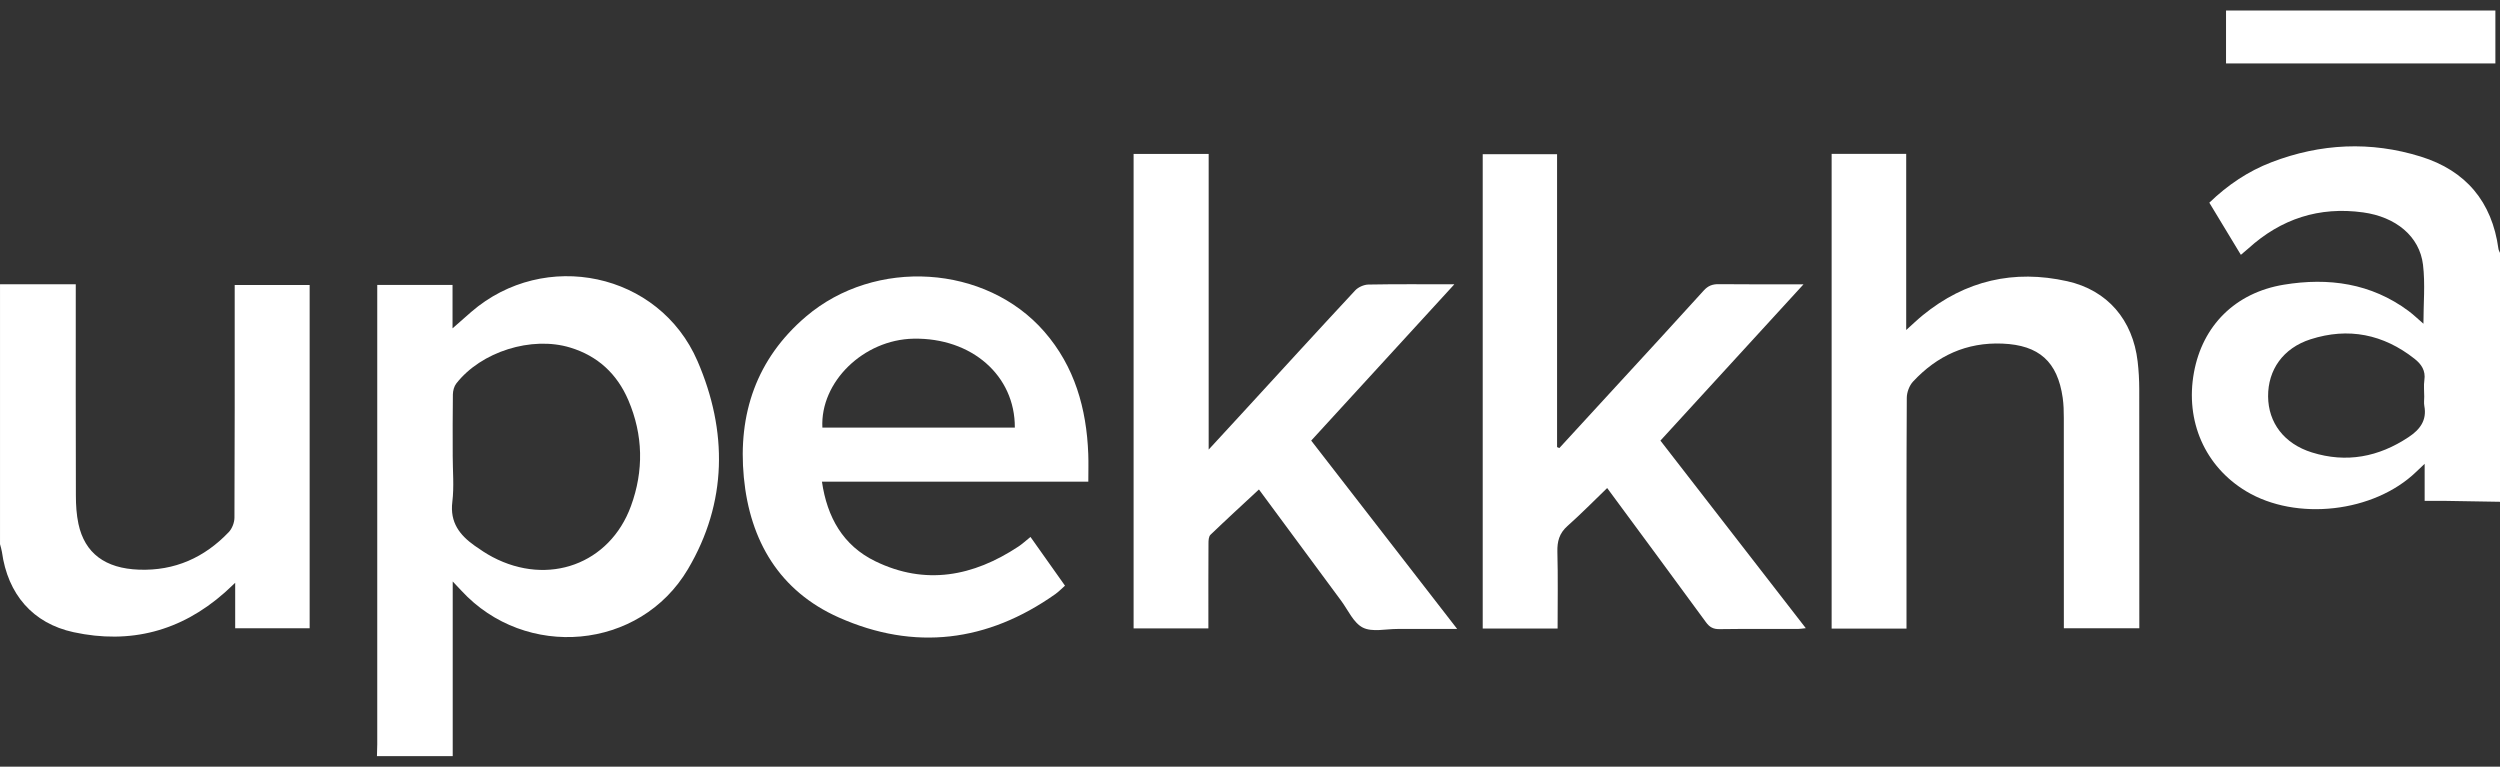
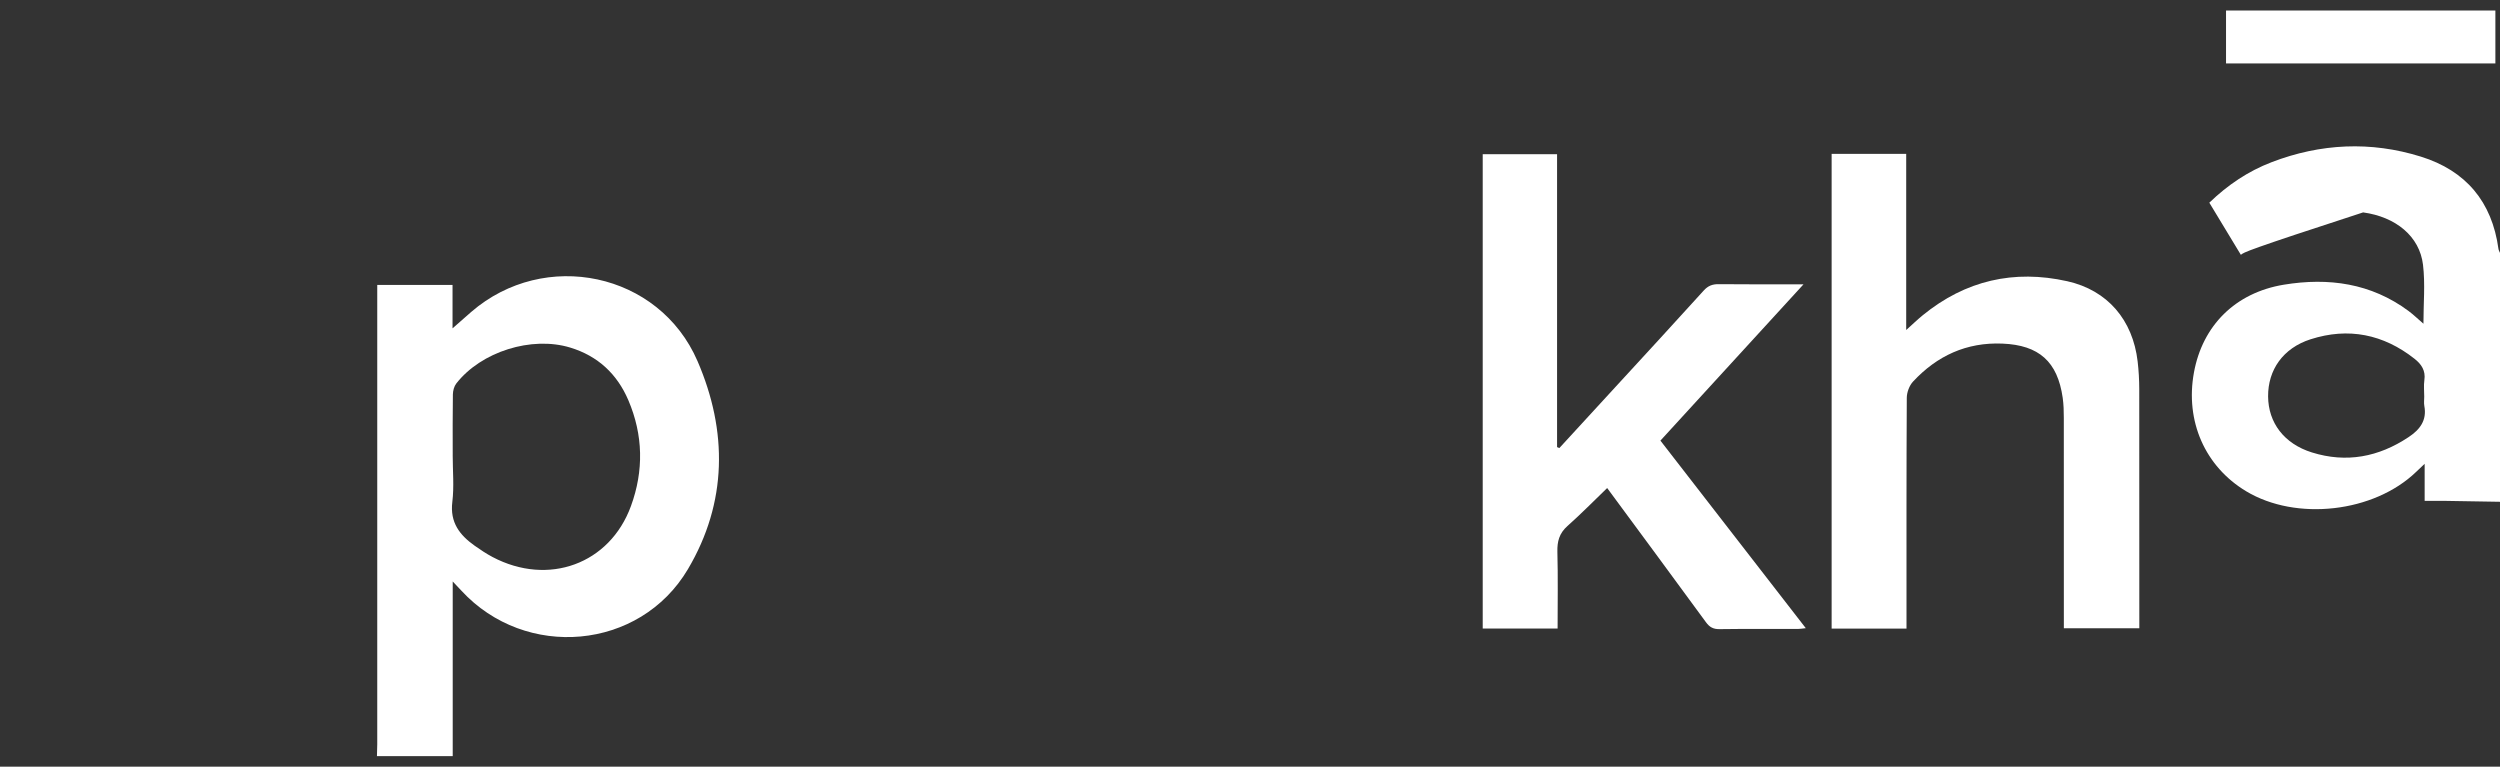
<svg xmlns="http://www.w3.org/2000/svg" width="150" height="46" viewBox="0 0 150 46" fill="none">
  <rect x="0" y="0" width="150" height="46" fill="#333333" stroke="none" />
  <path d="M22.617 45.368C22.623 45.129 22.634 44.891 22.635 44.651C22.635 35.715 22.635 26.778 22.635 17.843C22.635 17.606 22.635 17.37 22.635 17.096H27.152V19.701C27.535 19.364 27.901 19.038 28.272 18.717C32.674 14.91 39.548 16.338 41.852 21.669C43.664 25.863 43.643 30.15 41.277 34.148C38.389 39.03 31.529 39.613 27.681 35.438C27.536 35.281 27.389 35.127 27.163 34.888V45.368H22.617ZM27.162 27.308C27.162 28.247 27.252 29.197 27.139 30.122C26.99 31.346 27.581 32.106 28.482 32.744C28.828 32.987 29.182 33.226 29.555 33.422C32.897 35.184 36.584 33.847 37.857 30.364C38.632 28.247 38.593 26.1 37.7 24.011C37.028 22.44 35.872 21.359 34.215 20.855C31.897 20.148 28.868 21.098 27.376 23.012C27.244 23.183 27.177 23.443 27.173 23.663C27.153 24.878 27.163 26.093 27.163 27.308H27.162Z" fill="white" />
-   <path d="M150 30.107C148.893 30.088 147.789 30.069 146.683 30.052C146.298 30.047 145.912 30.052 145.479 30.052V27.829C145.242 28.053 145.104 28.18 144.97 28.311C142.44 30.753 137.776 31.285 134.767 29.474C132.3 27.989 131.104 25.271 131.636 22.352C132.149 19.538 134.115 17.56 137.033 17.081C139.71 16.642 142.262 16.99 144.509 18.656C144.814 18.883 145.089 19.151 145.406 19.424C145.406 18.216 145.518 17.035 145.38 15.882C145.175 14.178 143.749 13.014 141.787 12.744C139.151 12.381 136.864 13.127 134.902 14.907C134.77 15.027 134.629 15.14 134.452 15.29C133.813 14.234 133.197 13.216 132.559 12.161C133.659 11.101 134.887 10.271 136.295 9.732C139.237 8.604 142.24 8.46 145.248 9.396C147.952 10.237 149.52 12.104 149.906 14.927C149.917 15.013 149.968 15.094 150.001 15.177V30.107H150ZM145.454 23.801C145.454 23.47 145.415 23.132 145.462 22.808C145.547 22.239 145.285 21.853 144.876 21.53C143.002 20.051 140.902 19.629 138.633 20.357C136.982 20.887 136.075 22.195 136.086 23.784C136.097 25.366 137.047 26.626 138.714 27.146C140.785 27.794 142.719 27.421 144.512 26.229C145.188 25.781 145.626 25.225 145.459 24.351C145.426 24.173 145.454 23.984 145.454 23.8V23.801Z" fill="white" />
-   <path d="M0 17.057H4.546C4.546 17.291 4.546 17.487 4.546 17.682C4.546 21.699 4.54 25.714 4.553 29.73C4.554 30.297 4.588 30.878 4.706 31.431C5.084 33.198 6.318 34.108 8.339 34.18C10.483 34.257 12.265 33.457 13.725 31.927C13.926 31.717 14.065 31.356 14.067 31.064C14.088 26.643 14.082 22.221 14.082 17.799V17.099H18.579V37.694H14.111V34.967C13.831 35.229 13.654 35.402 13.469 35.565C10.851 37.875 7.814 38.667 4.415 37.932C1.962 37.401 0.465 35.653 0.116 33.118C0.093 32.96 0.04 32.806 0.001 32.65C0.001 27.453 0.001 22.255 0.001 17.057H0Z" fill="white" />
+   <path d="M150 30.107C148.893 30.088 147.789 30.069 146.683 30.052C146.298 30.047 145.912 30.052 145.479 30.052V27.829C145.242 28.053 145.104 28.18 144.97 28.311C142.44 30.753 137.776 31.285 134.767 29.474C132.3 27.989 131.104 25.271 131.636 22.352C132.149 19.538 134.115 17.56 137.033 17.081C139.71 16.642 142.262 16.99 144.509 18.656C144.814 18.883 145.089 19.151 145.406 19.424C145.406 18.216 145.518 17.035 145.38 15.882C145.175 14.178 143.749 13.014 141.787 12.744C134.77 15.027 134.629 15.14 134.452 15.29C133.813 14.234 133.197 13.216 132.559 12.161C133.659 11.101 134.887 10.271 136.295 9.732C139.237 8.604 142.24 8.46 145.248 9.396C147.952 10.237 149.52 12.104 149.906 14.927C149.917 15.013 149.968 15.094 150.001 15.177V30.107H150ZM145.454 23.801C145.454 23.47 145.415 23.132 145.462 22.808C145.547 22.239 145.285 21.853 144.876 21.53C143.002 20.051 140.902 19.629 138.633 20.357C136.982 20.887 136.075 22.195 136.086 23.784C136.097 25.366 137.047 26.626 138.714 27.146C140.785 27.794 142.719 27.421 144.512 26.229C145.188 25.781 145.626 25.225 145.459 24.351C145.426 24.173 145.454 23.984 145.454 23.8V23.801Z" fill="white" />
  <path d="M114.391 37.717H109.898V9.233H114.372V19.801C114.759 19.454 115.052 19.17 115.367 18.913C117.924 16.827 120.836 16.157 124.039 16.874C126.452 17.415 127.969 19.197 128.259 21.689C128.323 22.236 128.354 22.791 128.355 23.341C128.362 27.894 128.359 32.446 128.359 36.998V37.696H123.831V37.082C123.831 33.082 123.833 29.082 123.829 25.084C123.829 24.68 123.819 24.272 123.763 23.872C123.454 21.697 122.342 20.707 120.147 20.616C117.994 20.527 116.221 21.346 114.78 22.898C114.559 23.137 114.409 23.539 114.407 23.868C114.383 28.255 114.39 32.641 114.39 37.028V37.72L114.391 37.717Z" fill="white" />
-   <path d="M72.52 9.236V26.975C73.246 26.186 73.889 25.489 74.53 24.792C76.787 22.333 79.038 19.868 81.312 17.424C81.494 17.228 81.833 17.079 82.102 17.073C83.776 17.041 85.451 17.058 87.261 17.058C84.355 20.23 81.536 23.309 78.672 26.436C81.571 30.176 84.463 33.91 87.431 37.738C86.156 37.738 85.001 37.741 83.846 37.738C83.145 37.735 82.336 37.939 81.773 37.657C81.212 37.376 80.888 36.611 80.472 36.048C78.794 33.784 77.123 31.516 75.536 29.368C74.562 30.274 73.584 31.169 72.628 32.087C72.521 32.191 72.509 32.423 72.509 32.596C72.5 34.108 72.503 35.619 72.503 37.129V37.705H68.016V9.236H72.52Z" fill="white" />
  <path d="M93.563 26.881C94.694 25.65 95.826 24.42 96.955 23.188C98.714 21.273 100.477 19.363 102.222 17.434C102.482 17.146 102.747 17.044 103.129 17.05C104.772 17.069 106.415 17.058 108.212 17.058C105.307 20.23 102.483 23.315 99.625 26.437C102.523 30.176 105.411 33.901 108.347 37.69C108.152 37.71 108.019 37.737 107.886 37.737C106.316 37.74 104.745 37.726 103.175 37.748C102.8 37.754 102.574 37.632 102.357 37.333C100.388 34.639 98.403 31.957 96.43 29.282C95.635 30.049 94.867 30.832 94.048 31.56C93.559 31.994 93.427 32.482 93.443 33.111C93.484 34.636 93.456 36.16 93.456 37.71H88.963V9.25H93.424V26.826C93.47 26.845 93.516 26.863 93.563 26.883V26.881Z" fill="white" />
-   <path d="M65.298 28.9H49.317C49.627 31.038 50.585 32.735 52.516 33.674C55.523 35.139 58.392 34.584 61.099 32.797C61.344 32.635 61.561 32.432 61.829 32.217C62.509 33.177 63.187 34.134 63.9 35.141C63.698 35.318 63.523 35.502 63.319 35.647C59.251 38.521 54.867 39.066 50.33 37.049C46.769 35.465 44.994 32.453 44.63 28.642C44.268 24.835 45.388 21.527 48.355 18.996C52.513 15.449 59.154 15.875 62.659 19.899C64.483 21.991 65.193 24.516 65.296 27.238C65.316 27.767 65.299 28.3 65.299 28.901L65.298 28.9ZM60.89 25.658C60.908 22.535 58.3 20.257 54.813 20.321C51.815 20.377 49.204 22.912 49.343 25.658H60.89Z" fill="white" />
  <path d="M133.562 3.806V0.631H149.723V3.806H133.562Z" fill="white" />
</svg>